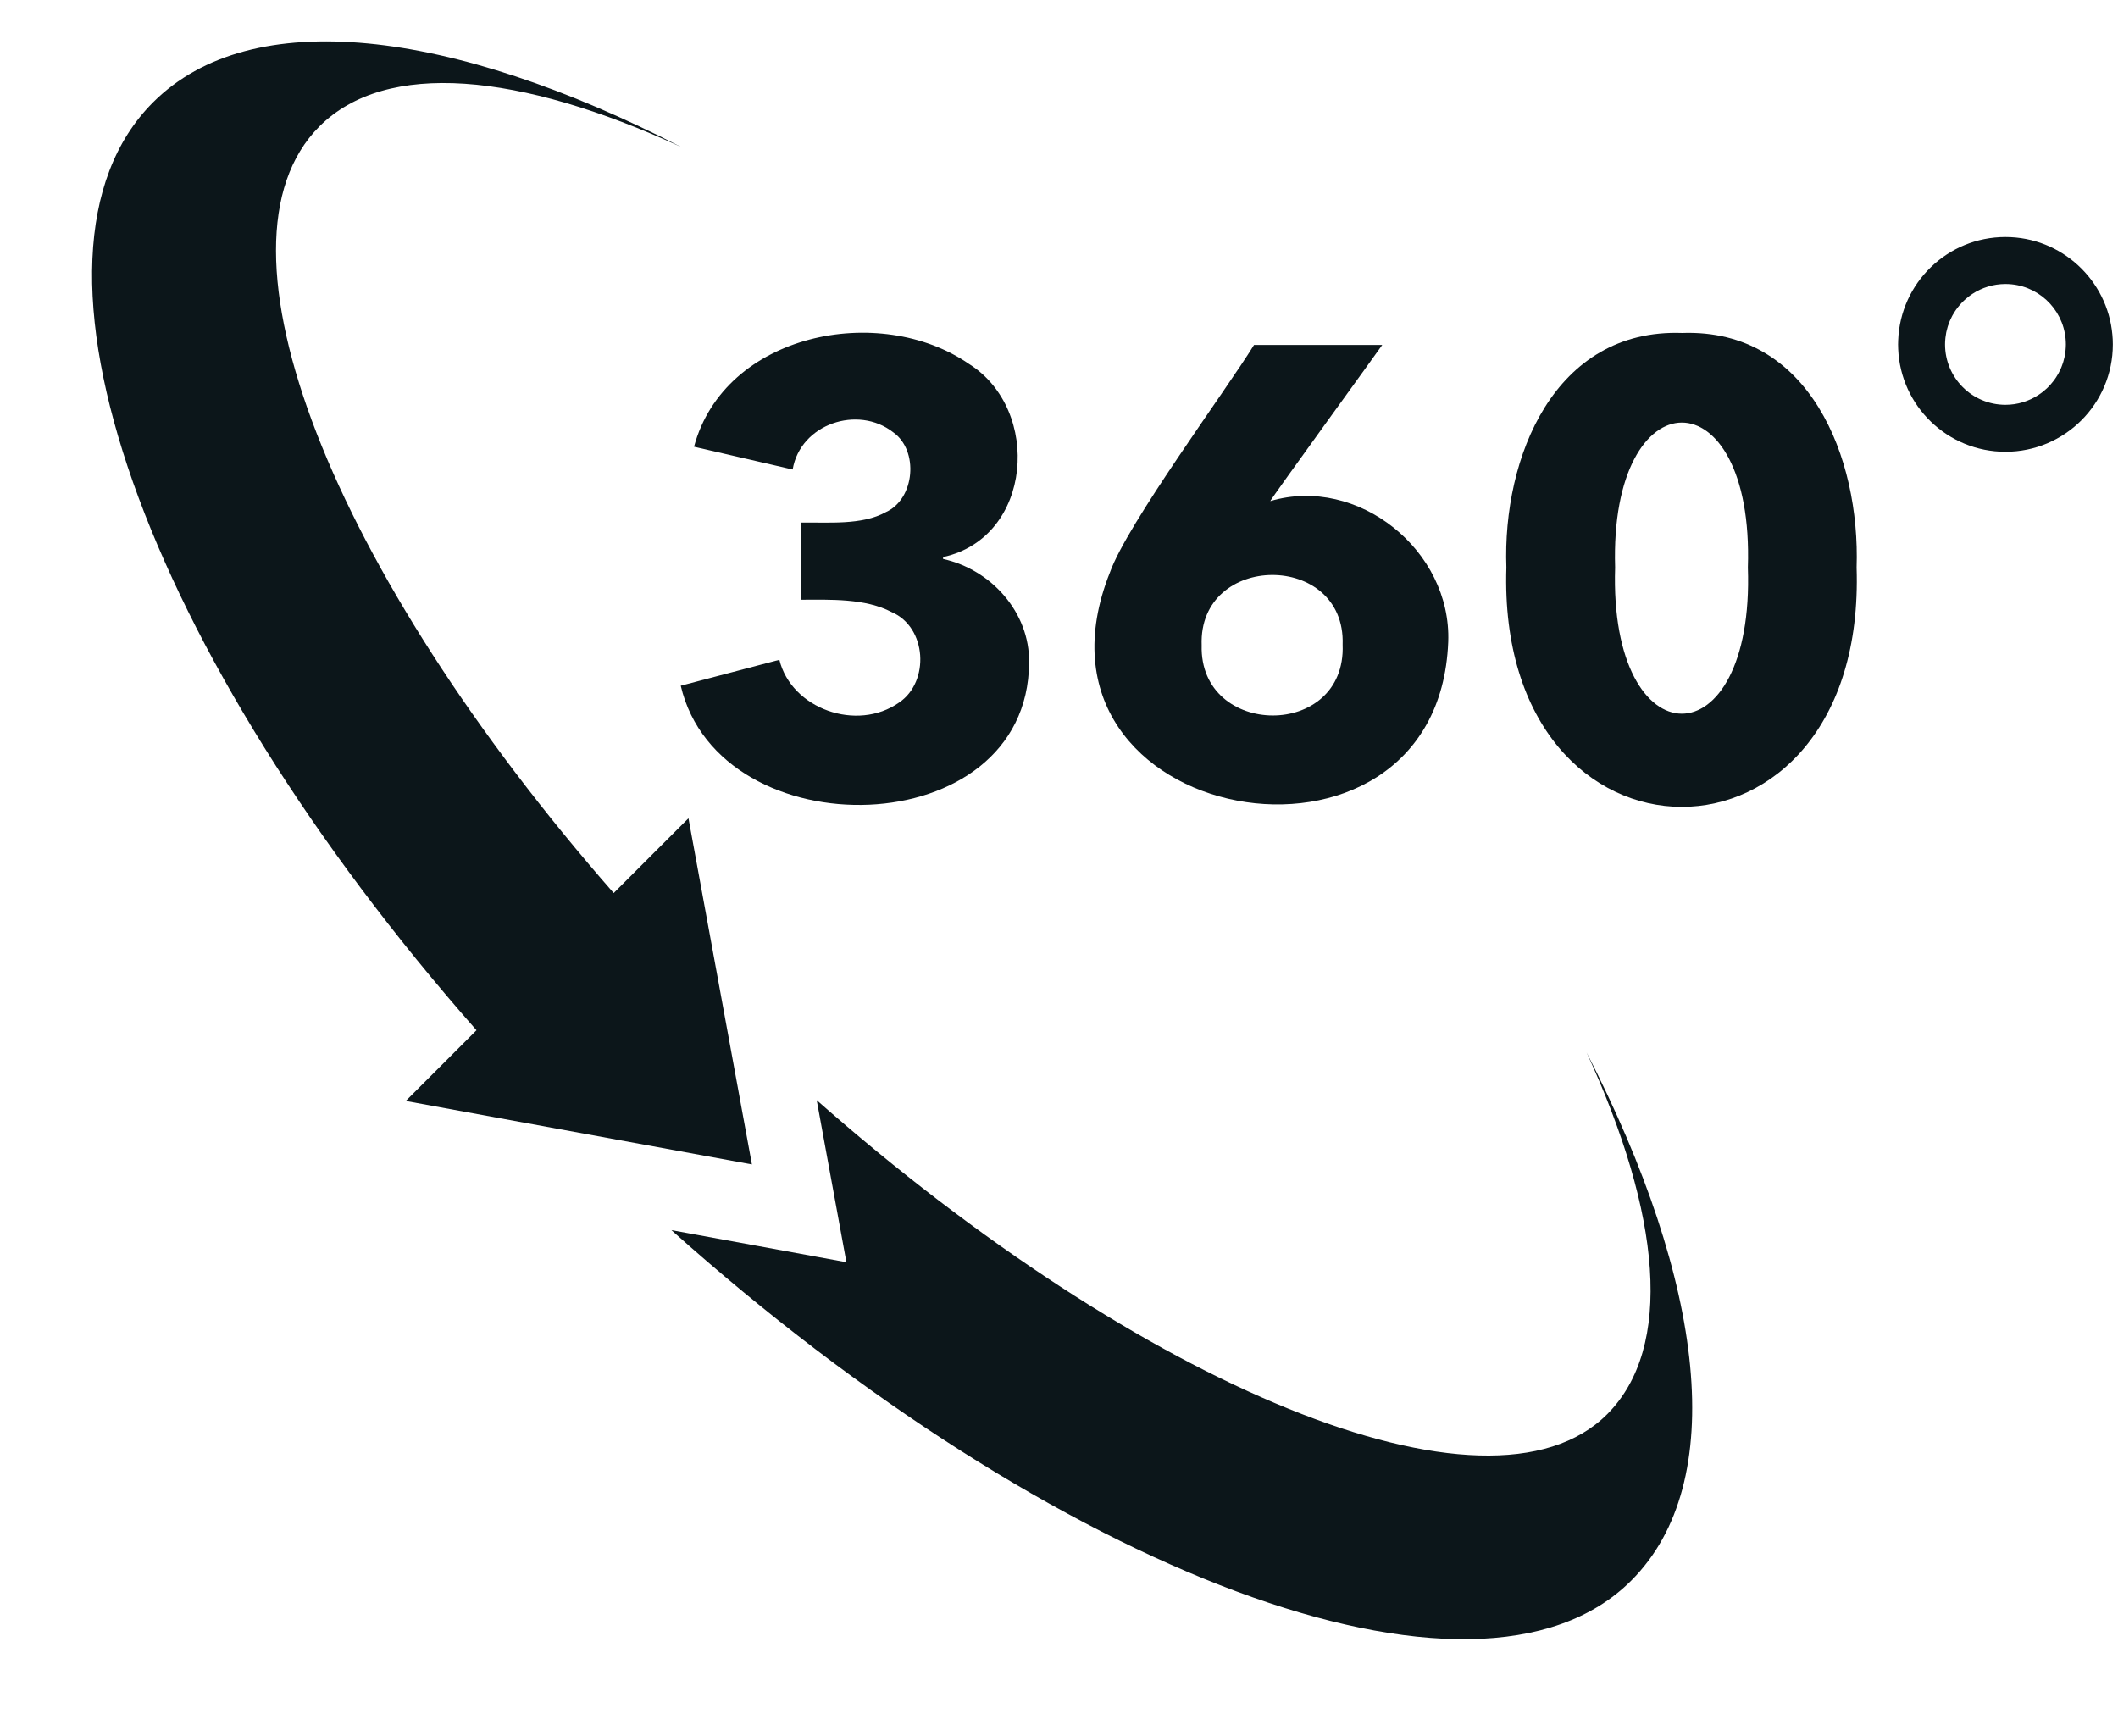
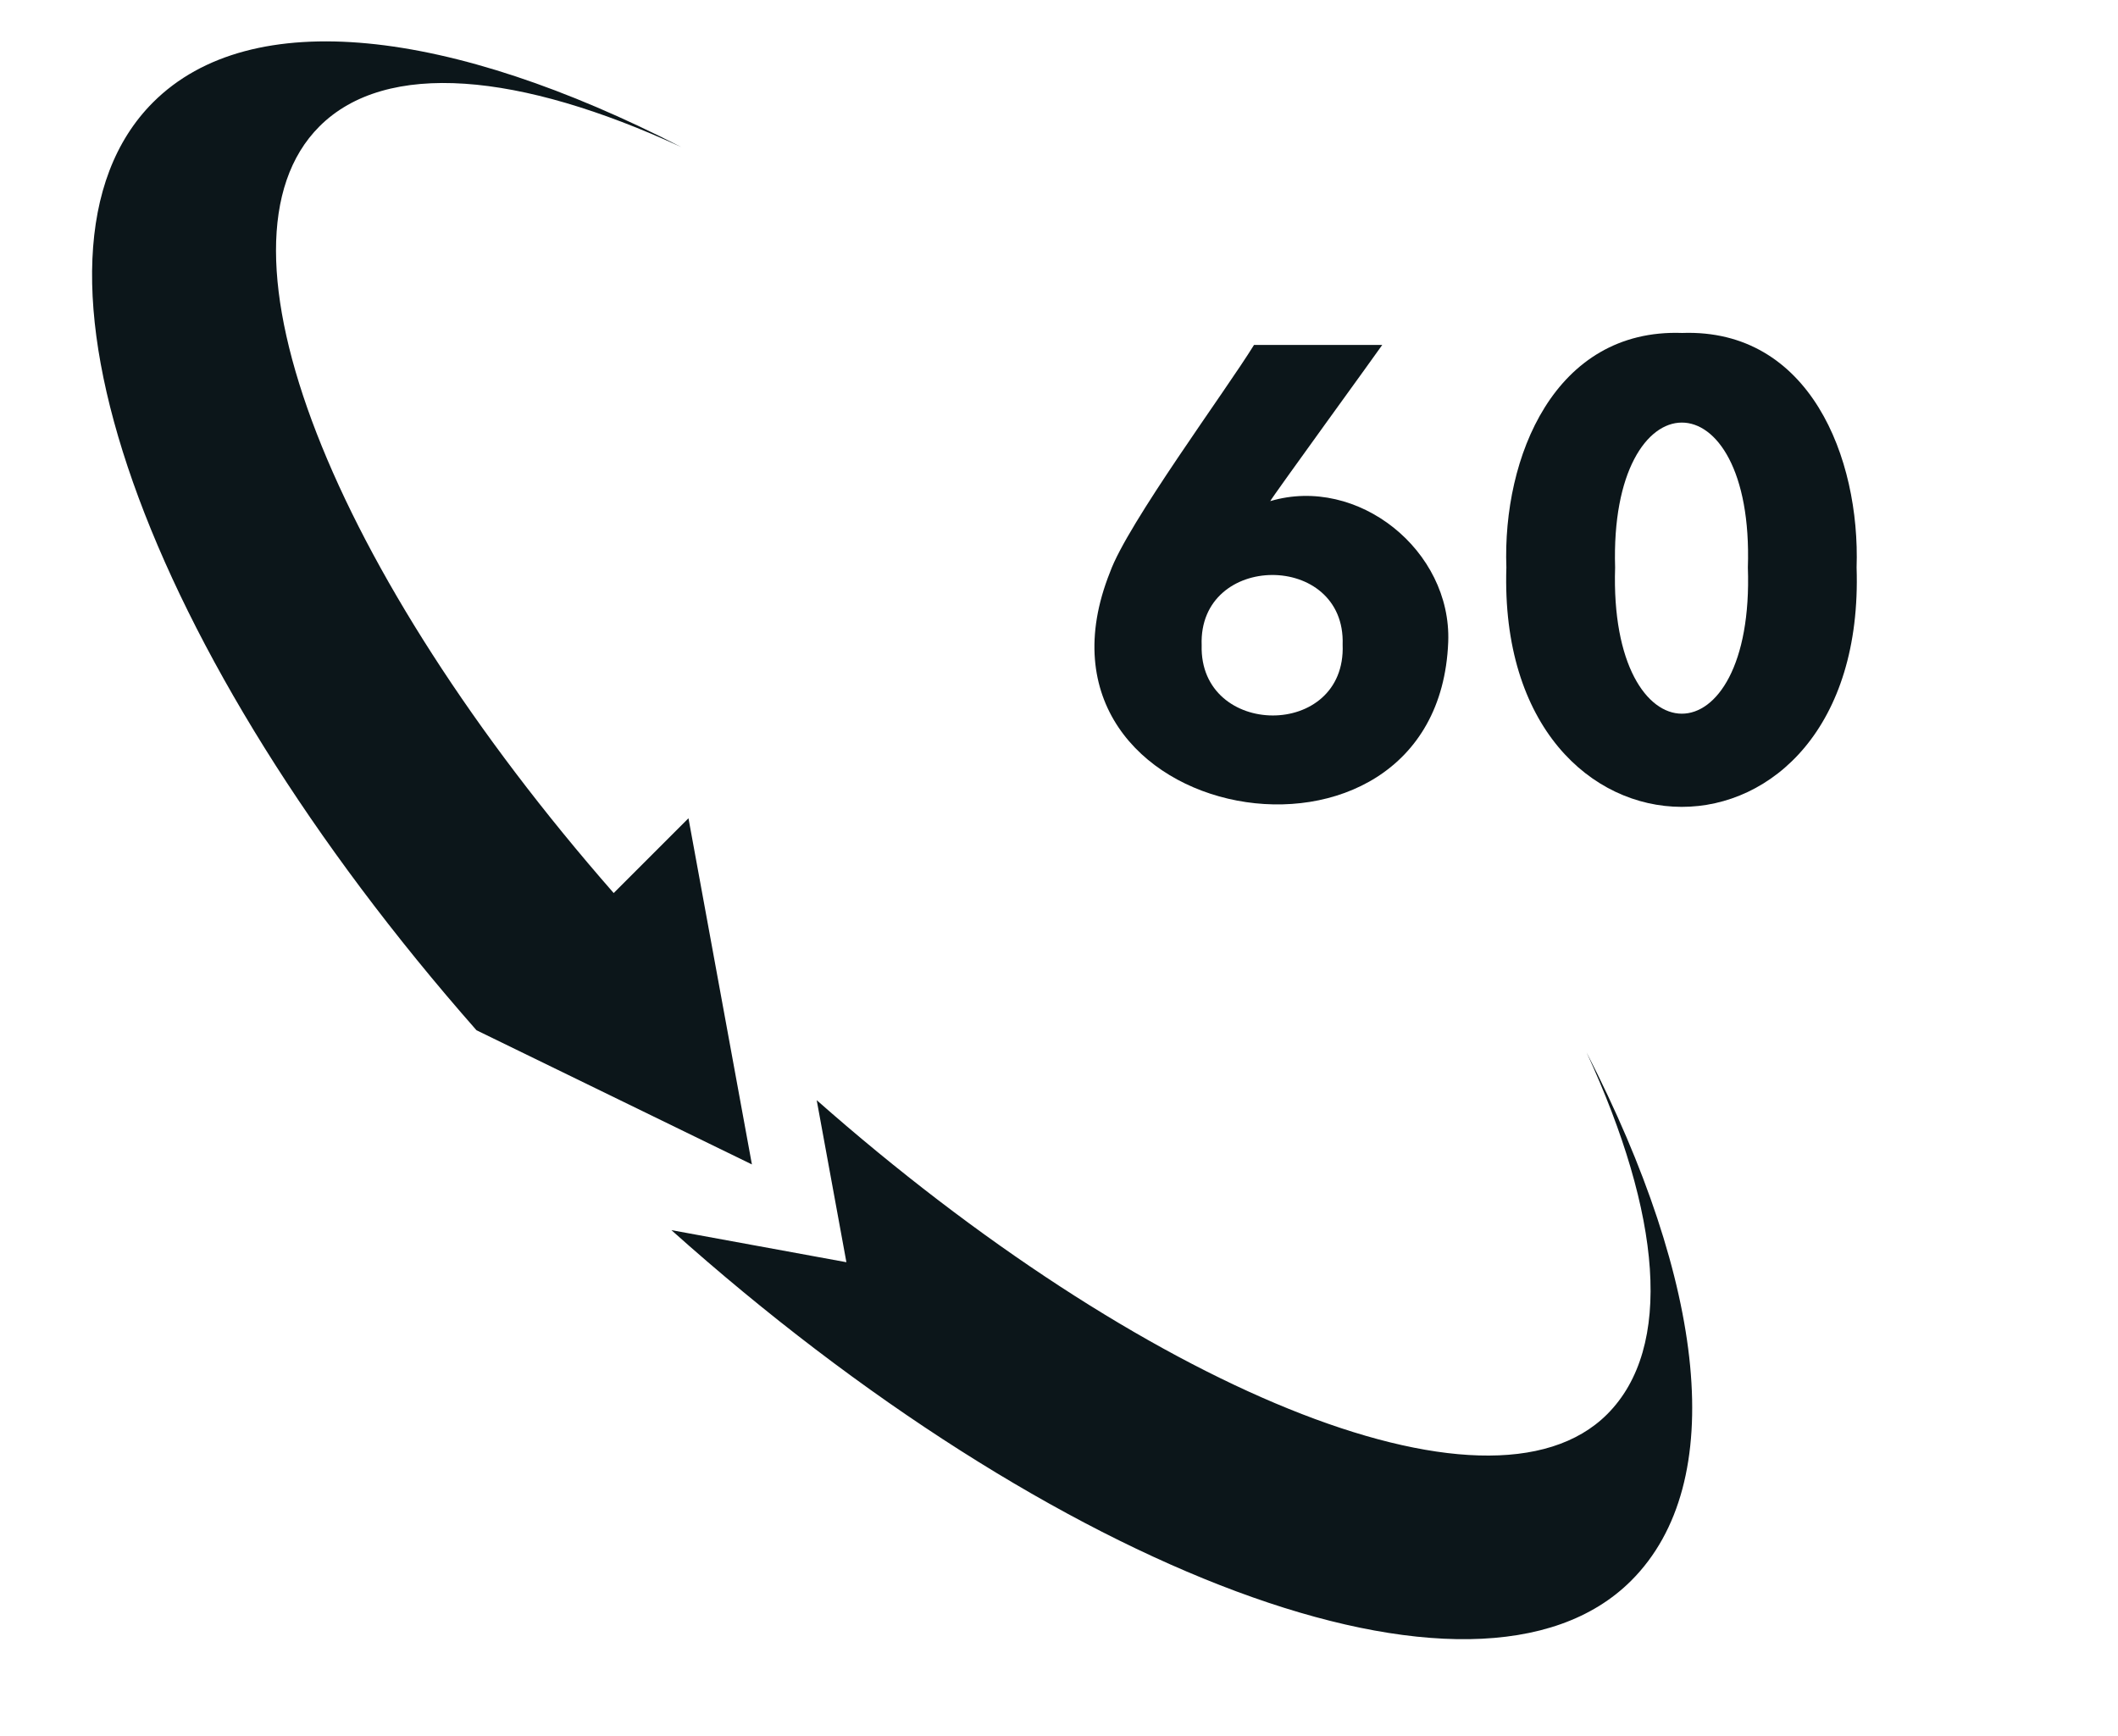
<svg xmlns="http://www.w3.org/2000/svg" height="571.2" preserveAspectRatio="xMidYMid meet" version="1.0" viewBox="-30.3 -12.3 697.0 571.2" width="697.0" zoomAndPan="magnify">
  <g>
    <g fill="#0c161a" id="change1_1">
-       <path d="m 1632.64,1174.69 -156.98,856.47 -185.03,-185.03 C 594.07,2641.52 270.402,3450.78 562.543,3742.92 727.668,3908.05 1058.06,3876.38 1457.72,3691.91 888.141,3984.64 394.152,4045.75 150.863,3802.46 -227.539,3424.05 130.34,2439.26 951.152,1506.66 L 776.168,1331.67 1632.64,1174.69" transform="matrix(.133 0 0 -.133 0 527.107)" />
+       <path d="m 1632.64,1174.69 -156.98,856.47 -185.03,-185.03 C 594.07,2641.52 270.402,3450.78 562.543,3742.92 727.668,3908.05 1058.06,3876.38 1457.72,3691.91 888.141,3984.64 394.152,4045.75 150.863,3802.46 -227.539,3424.05 130.34,2439.26 951.152,1506.66 " transform="matrix(.133 0 0 -.133 0 527.107)" />
      <path d="m 3697.83,1451.81 c 184.47,-399.67 216.13,-730.048 51,-895.181 C 3454.71,262.512 2593.52,627.34 1792.96,1333.67 l 73.49,-400.932 -433.03,79.372 C 2376.61,168.57 3425.06,-238.359 3808.37,144.949 4051.66,388.242 3990.56,882.23 3697.83,1451.81" transform="matrix(.133 0 0 -.133 0 527.107)" />
-       <path d="m 2318.46,2416.48 c -2.39,-452.34 -765.89,-466.67 -861.89,-57.39 l 244.02,64.13 c 29.75,-121.07 191.79,-179.32 296.42,-105.58 76.1,51.54 68.6,186.49 -18.78,223.68 -64.85,34.26 -152.26,30.74 -224.46,30.5 v 190.84 c 67.02,1.24 150.9,-7.17 210.39,25.96 72.1,32.75 81.83,152.62 17.99,197.52 -87.22,68.09 -229.51,20.74 -248.71,-92.09 l -244.01,56.31 c 75.48,281.19 459.05,357.59 680.43,204.79 180.37,-113.24 157.6,-429.3 -64.13,-477.79 v -4.7 c 118.99,-26.18 214.53,-132.21 212.73,-256.18" transform="matrix(.133 0 0 -.133 0 527.107)" />
      <path d="m 3094.3,2460.76 c 7.83,230.82 -357.3,229.16 -348.82,-1.56 -6.18,-230.05 358.1,-233.7 348.82,1.56 z m 261.23,6.26 c -25.5,-645.94 -1088.49,-457.5 -836.87,172.85 42.78,119.63 286.77,449.29 356.33,562.34 h 317.27 c -4.68,-7.71 -273.98,-378.44 -277.06,-386.37 216.98,64.46 449.14,-122.27 440.33,-348.82" transform="matrix(.133 0 0 -.133 0 527.107)" />
      <path d="m 4096.96,2651.6 c 15.83,479.61 -342.91,476.51 -328.48,-0.01 -15.45,-480.85 345.39,-483.69 328.48,0.01 z m 269.03,0 c 25.93,-791.17 -891.87,-788.19 -866.57,0 -9.88,272.57 118.88,591.45 434.88,580.31 315.76,11.11 440.75,-309.1 431.69,-580.31" transform="matrix(.133 0 0 -.133 0 527.107)" />
-       <path d="m 4584.84,3203.57 v 0 c 0,4.6 0.28,9.12 0.68,13.61 0.1,1.02 0.19,2.05 0.3,3.06 0.48,4.34 1.12,8.63 1.96,12.84 0.15,0.75 0.35,1.48 0.51,2.23 0.78,3.62 1.71,7.19 2.75,10.72 0.31,1.03 0.6,2.08 0.92,3.1 1.23,3.84 2.62,7.6 4.14,11.3 0.49,1.2 1.03,2.37 1.56,3.55 1.26,2.84 2.61,5.64 4.04,8.39 0.57,1.1 1.1,2.23 1.71,3.32 1.78,3.22 3.71,6.34 5.72,9.41 0.95,1.46 1.93,2.89 2.93,4.31 1.51,2.14 3.08,4.22 4.69,6.27 1.64,2.08 3.32,4.11 5.06,6.1 1.46,1.66 2.94,3.3 4.46,4.9 1.45,1.51 2.9,3.01 4.41,4.46 1.68,1.61 3.41,3.15 5.16,4.69 2.32,2.03 4.7,3.99 7.14,5.88 1.39,1.08 2.79,2.12 4.21,3.15 1.82,1.31 3.64,2.62 5.52,3.85 23.47,15.34 51.46,24.33 81.59,24.33 5.16,0 10.26,-0.27 15.28,-0.77 75.37,-7.66 134.19,-71.31 134.19,-148.7 0,-0.01 0,-0.02 0,-0.03 0,-4.58 -0.28,-9.08 -0.69,-13.56 -0.09,-1.04 -0.19,-2.09 -0.3,-3.12 -0.48,-4.32 -1.11,-8.61 -1.96,-12.81 -0.15,-0.76 -0.35,-1.5 -0.51,-2.25 -0.78,-3.59 -1.7,-7.12 -2.73,-10.6 -0.32,-1.1 -0.63,-2.21 -0.98,-3.3 -1.22,-3.79 -2.59,-7.52 -4.09,-11.18 -0.52,-1.26 -1.09,-2.49 -1.65,-3.74 -1.19,-2.69 -2.48,-5.34 -3.83,-7.94 -0.65,-1.26 -1.26,-2.54 -1.95,-3.77 -1.73,-3.14 -3.61,-6.18 -5.56,-9.17 -1.04,-1.58 -2.11,-3.13 -3.2,-4.67 -1.3,-1.83 -2.65,-3.61 -4.03,-5.38 -1.94,-2.5 -3.97,-4.94 -6.06,-7.31 -1.25,-1.4 -2.5,-2.81 -3.8,-4.17 -1.59,-1.67 -3.21,-3.31 -4.87,-4.9 -1.11,-1.06 -2.26,-2.05 -3.39,-3.07 -2.98,-2.69 -6.07,-5.26 -9.26,-7.71 -1.09,-0.83 -2.18,-1.66 -3.3,-2.46 -2.03,-1.47 -4.08,-2.92 -6.18,-4.28 l -0.01,-0.01 c -23.37,-15.14 -51.19,-24.03 -81.12,-24.03 -41.27,0 -78.64,16.73 -105.69,43.77 -27.04,27.05 -43.77,64.42 -43.77,105.69 z m 415.14,1.05 c 0.02,7.59 -0.34,15.24 -1.11,22.93 -12.13,135.5 -125.91,241.72 -264.57,241.72 -143.37,0 -260.15,-113.57 -265.44,-255.64 -0.11,-2.35 -0.15,-4.71 -0.18,-7.07 -0.01,-1 -0.08,-1.99 -0.08,-2.99 0,-0.19 0.02,-0.37 0.02,-0.56 0.01,-3.6 0.09,-7.22 0.27,-10.85 5.99,-141.45 122.5,-254.29 265.41,-254.29 146.74,0 265.7,118.96 265.7,265.7 0,0.35 -0.02,0.7 -0.02,1.05" transform="matrix(.133 0 0 -.133 0 527.107)" />
    </g>
  </g>
</svg>